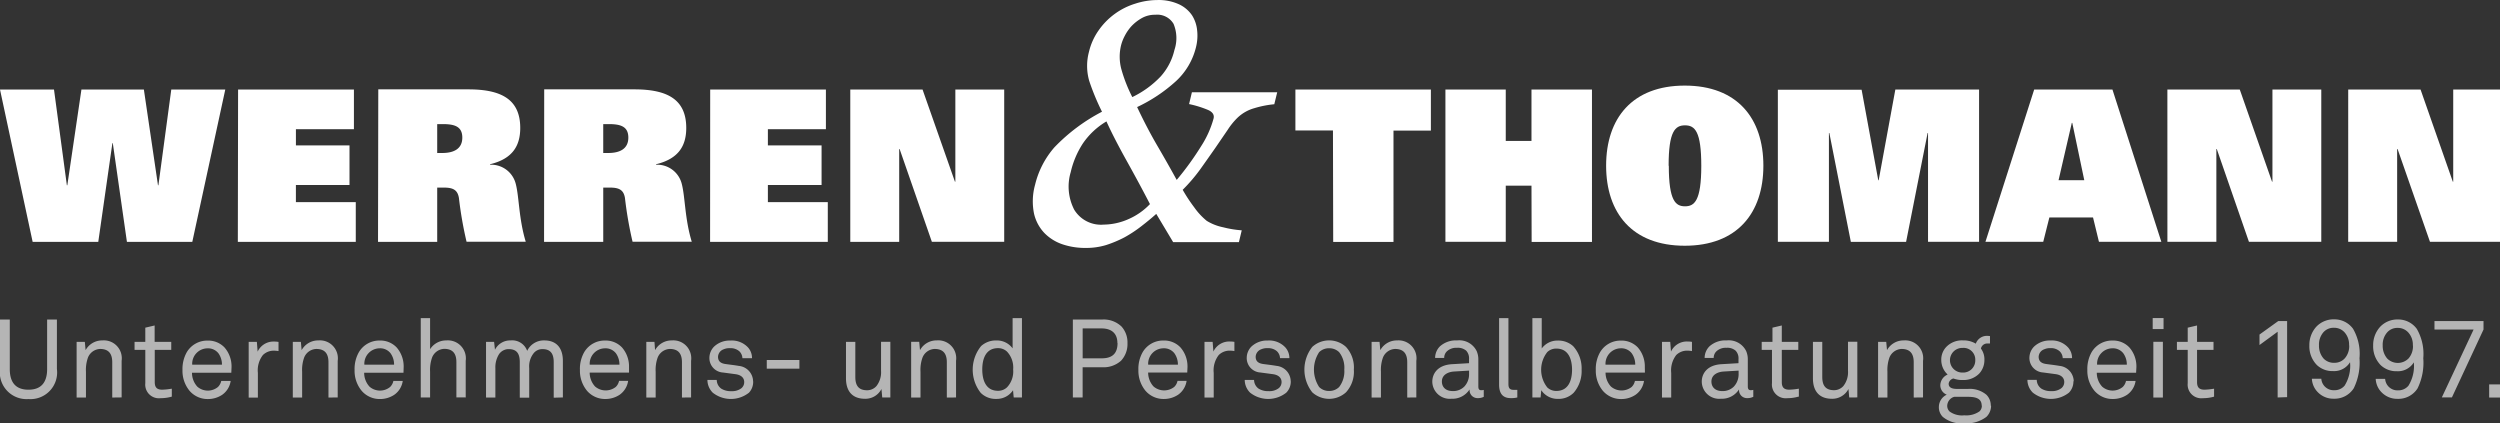
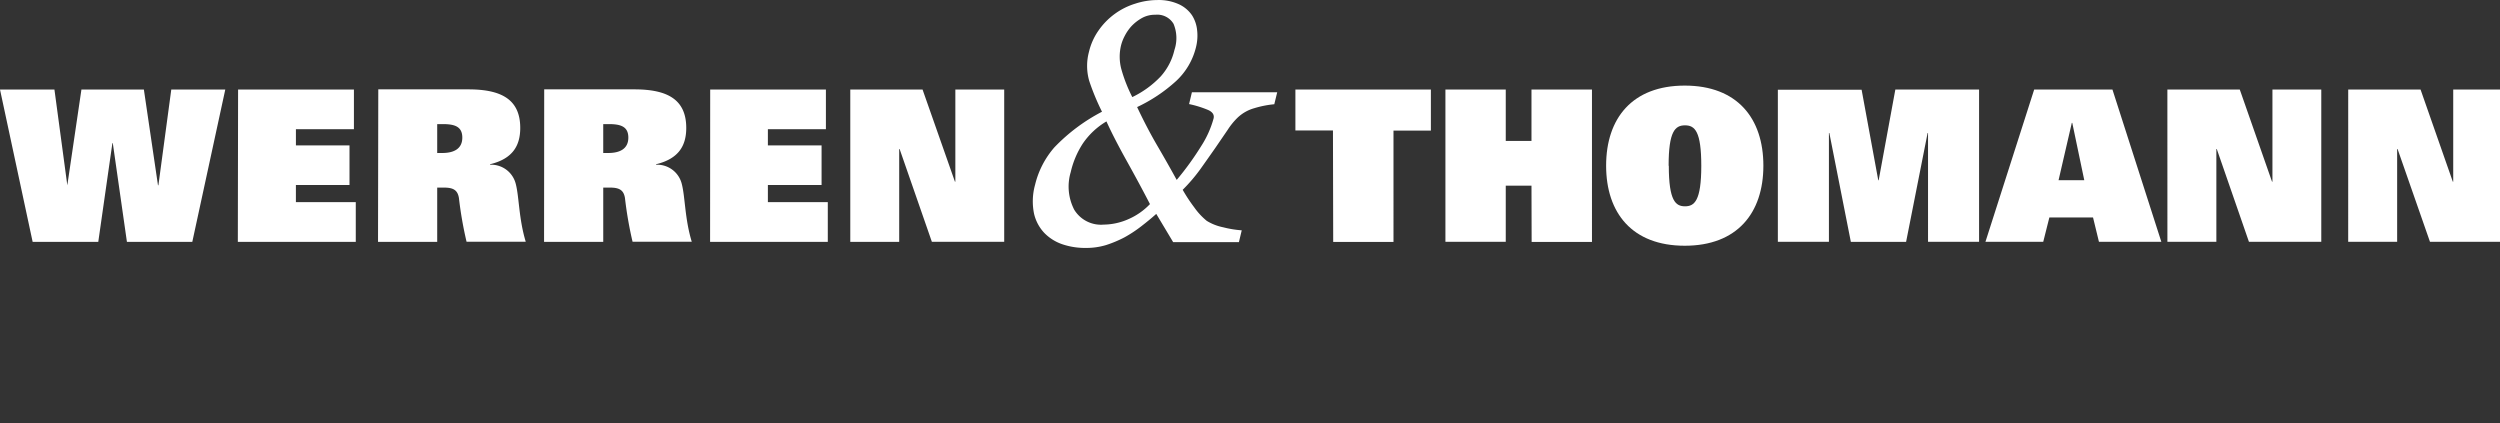
<svg xmlns="http://www.w3.org/2000/svg" width="248" height="42" viewBox="0 0 248 42">
  <rect x="0" y="0" width="248" height="42" fill="#333333" stroke="none" />
  <defs>
    <clipPath id="clip-WuT">
      <rect width="248" height="42" />
    </clipPath>
  </defs>
  <g id="WuT" clip-path="url(#clip-WuT)">
    <g id="Gruppe_3869" data-name="Gruppe 3869" transform="translate(0 0.008)">
-       <path id="Pfad_2106" data-name="Pfad 2106" d="M248.216,97.945h-1.292v1.3h1.285ZM246.365,92.5v-.839H241.5V92.5h3.882l-3.153,6.738h1Zm-7,1.582a1.837,1.837,0,0,1-.425,1.274,1.488,1.488,0,0,1-2.127.024,1.92,1.92,0,0,1-.449-1.3,1.844,1.844,0,0,1,.449-1.3,1.333,1.333,0,0,1,1.036-.439,1.381,1.381,0,0,1,1.057.459,1.8,1.8,0,0,1,.449,1.278m1.036,1.254a4.96,4.96,0,0,0-.642-2.891,2.276,2.276,0,0,0-1.851-.936,2.359,2.359,0,0,0-1.789.729,2.694,2.694,0,0,0-.691,1.855,2.645,2.645,0,0,0,.763,1.962,2.245,2.245,0,0,0,1.592.587,1.841,1.841,0,0,0,1.678-.881,3.7,3.7,0,0,1-.535,2.321,1.309,1.309,0,0,1-1.036.459,1.223,1.223,0,0,1-1.274-1.143h-.936a2.024,2.024,0,0,0,.608,1.361,2.145,2.145,0,0,0,1.571.622,2.241,2.241,0,0,0,1.972-1.036,5.768,5.768,0,0,0,.566-3.018m-7.346-1.254a1.837,1.837,0,0,1-.425,1.274,1.354,1.354,0,0,1-1.057.459,1.381,1.381,0,0,1-1.071-.435,1.92,1.92,0,0,1-.445-1.3,1.858,1.858,0,0,1,.445-1.3,1.343,1.343,0,0,1,1.036-.439,1.381,1.381,0,0,1,1.06.459,1.809,1.809,0,0,1,.445,1.278m1.036,1.254a4.96,4.96,0,0,0-.642-2.891,2.283,2.283,0,0,0-1.854-.936,2.369,2.369,0,0,0-1.789.729,2.694,2.694,0,0,0-.691,1.855,2.642,2.642,0,0,0,.76,1.962,2.245,2.245,0,0,0,1.592.587,1.847,1.847,0,0,0,1.682-.881,3.7,3.7,0,0,1-.535,2.321,1.309,1.309,0,0,1-1.036.459,1.229,1.229,0,0,1-1.278-1.143h-.936a2.027,2.027,0,0,0,.611,1.361,2.131,2.131,0,0,0,1.568.622,2.248,2.248,0,0,0,1.975-1.036,5.8,5.8,0,0,0,.566-3.018m-7.176,3.9V91.664H226L224.142,93V94.04l1.8-1.319v6.52Zm-7.245-.055V98.37a6.907,6.907,0,0,1-.946.1c-.515,0-.743-.218-.743-.753V94.52h1.633v-.794h-1.633V92.1l-.926.218v1.409h-1.071v.794h1.071v3.3a1.352,1.352,0,0,0,1.513,1.492,3.968,3.968,0,0,0,1.1-.152m-5.077-5.439h-.946v5.526h.946Zm.066-2.355h-1.077v1.088h1.077Zm-3.65,4.621h-2.942a1.533,1.533,0,0,1,1.516-1.623,1.3,1.3,0,0,1,1.088.5,1.9,1.9,0,0,1,.345,1.122m.95.242a2.866,2.866,0,0,0-.691-1.944,2.221,2.221,0,0,0-1.678-.691,2.355,2.355,0,0,0-2.072,1.153,3.388,3.388,0,0,0-.425,1.768,3.108,3.108,0,0,0,.691,2.048,2.352,2.352,0,0,0,1.83.829A2.531,2.531,0,0,0,211,98.981a2.02,2.02,0,0,0,.85-1.381H210.9a1.16,1.16,0,0,1-.325.6,1.578,1.578,0,0,1-2.041-.031,2.034,2.034,0,0,1-.532-1.381h3.9Zm-6.216,1.406a1.564,1.564,0,0,0-1.406-1.526c-.591-.1-1.036-.142-1.333-.187-.456-.066-.742-.262-.742-.718a.825.825,0,0,1,.559-.743,1.4,1.4,0,0,1,.611-.114,1.3,1.3,0,0,1,.9.3.988.988,0,0,1,.318.691h.926a1.561,1.561,0,0,0-.394-1.057,2.183,2.183,0,0,0-1.754-.691,2.245,2.245,0,0,0-1.623.608,1.589,1.589,0,0,0-.459,1.081,1.434,1.434,0,0,0,1.35,1.482l1.243.166c.57.076.863.37.863.784a.787.787,0,0,1-.273.6,1.506,1.506,0,0,1-1.015.3,1.727,1.727,0,0,1-.991-.252,1.071,1.071,0,0,1-.449-.86h-.926a1.782,1.782,0,0,0,.535,1.264,2.9,2.9,0,0,0,3.588,0,1.582,1.582,0,0,0,.439-1.129Zm-9.114,2.417a.774.774,0,0,1-.231.566,2.277,2.277,0,0,1-1.506.394,2.1,2.1,0,0,1-1.471-.383.78.78,0,0,1-.228-.577.957.957,0,0,1,.691-.874h1c.691,0,1.727-.066,1.727.874m-.635-4.514a1.2,1.2,0,0,1-1.254,1.233,1.223,1.223,0,1,1,0-2.445,1.164,1.164,0,0,1,1.254,1.212m1.537,4.514a1.485,1.485,0,0,0-.435-1.081,2.562,2.562,0,0,0-1.82-.577h-1.091c-.359,0-.86-.066-.829-.546a.618.618,0,0,1,.47-.49,2.417,2.417,0,0,0,.926.152,2.172,2.172,0,0,0,1.647-.653,1.965,1.965,0,0,0,.5-1.319,1.785,1.785,0,0,0-.345-1.147.635.635,0,0,1,.691-.5,1.256,1.256,0,0,1,.207,0v-.739a2.476,2.476,0,0,0-.273-.021,1.164,1.164,0,0,0-1.133.774,2.345,2.345,0,0,0-1.267-.325,2.162,2.162,0,0,0-1.633.618,1.82,1.82,0,0,0-.525,1.343,1.958,1.958,0,0,0,.632,1.426,1.191,1.191,0,0,0-.729,1.071,1,1,0,0,0,.642.926,1.354,1.354,0,0,0-.784,1.223,1.337,1.337,0,0,0,.39.981,2.936,2.936,0,0,0,2.1.642,3.319,3.319,0,0,0,2.224-.642,1.554,1.554,0,0,0,.466-1.112m-6.752-.818V95.607a1.777,1.777,0,0,0-1.906-2.024,1.865,1.865,0,0,0-1.668.967l-.076-.825h-.808v5.526h.926V96.688a3.681,3.681,0,0,1,.2-1.406,1.354,1.354,0,0,1,1.2-.853c.87,0,1.209.49,1.209,1.319v3.5Zm-6.517,0V93.715h-.926v2.866a2.22,2.22,0,0,1-.459,1.526,1.24,1.24,0,0,1-.915.414c-.874,0-1.178-.49-1.178-1.319V93.725h-.926v3.619c0,1.274.632,2.027,1.886,2.027a1.8,1.8,0,0,0,1.637-.97l.076.839Zm-5.8-.076V98.37a6.907,6.907,0,0,1-.95.1c-.511,0-.743-.218-.743-.753V94.52h1.637v-.794h-1.637V92.1l-.926.218v1.409h-1.067v.794h1.019v3.3a1.363,1.363,0,0,0,1.516,1.492,4.014,4.014,0,0,0,1.1-.152m-5.926-2.259A1.789,1.789,0,0,1,172,98.16a1.558,1.558,0,0,1-1.136.449c-.784,0-1.091-.459-1.091-.95,0-.691.656-.96,1.212-.991l1.485-.09Zm1.457,2.279v-.691a1.4,1.4,0,0,1-.238.031c-.186,0-.307-.076-.307-.37V95.49a2.072,2.072,0,0,0-.162-.85,1.922,1.922,0,0,0-1.941-1.057,2.359,2.359,0,0,0-1.7.587,1.627,1.627,0,0,0-.48,1.153h.9a.9.9,0,0,1,.273-.663,1.354,1.354,0,0,1,1-.345,1.243,1.243,0,0,1,.9.283,1.1,1.1,0,0,1,.287.843v.4l-1.682.1c-1.506.086-1.962,1.012-1.962,1.727a1.728,1.728,0,0,0,1.9,1.7,2.017,2.017,0,0,0,1.779-.9h.021a.784.784,0,0,0,.8.839,1.3,1.3,0,0,0,.608-.131Zm-6.085-4.555v-.9a2.637,2.637,0,0,0-.435-.035,1.727,1.727,0,0,0-1.644,1l-.076-.967h-.818v5.526h.915V96.8a2.478,2.478,0,0,1,.5-1.768,1.526,1.526,0,0,1,1.036-.435,2.873,2.873,0,0,1,.515.041Zm-5.633,1.361h-2.942a1.533,1.533,0,0,1,1.516-1.623,1.3,1.3,0,0,1,1.088.5,1.927,1.927,0,0,1,.345,1.122m.95.242a2.866,2.866,0,0,0-.691-1.944A2.221,2.221,0,0,0,160.8,93.6a2.355,2.355,0,0,0-2.072,1.153,3.357,3.357,0,0,0-.425,1.768,3.125,3.125,0,0,0,.691,2.048,2.359,2.359,0,0,0,1.834.829,2.538,2.538,0,0,0,1.406-.414,2.034,2.034,0,0,0,.85-1.381h-.9a1.14,1.14,0,0,1-.328.6,1.614,1.614,0,0,1-2.051-.045,2.034,2.034,0,0,1-.535-1.381h3.906Zm-7.218.249c0,1.015-.328,2.117-1.561,2.117a1.267,1.267,0,0,1-.894-.345,2.828,2.828,0,0,1,0-3.512,1.267,1.267,0,0,1,.894-.345c1.233,0,1.561,1.1,1.561,2.114m.946,0a3.264,3.264,0,0,0-.839-2.355,2.176,2.176,0,0,0-1.516-.553,1.924,1.924,0,0,0-1.6.784V91.37h-.926v7.87h.815l.066-.722a1.931,1.931,0,0,0,1.647.863,2.107,2.107,0,0,0,1.561-.6,3.281,3.281,0,0,0,.794-2.293Zm-6.375,2.763v-.784a3.772,3.772,0,0,1-.383,0c-.38,0-.5-.2-.5-.566V91.37h-.926v6.586c0,.87.345,1.35,1.153,1.35a2.417,2.417,0,0,0,.656-.066m-4.787-2.335a1.775,1.775,0,0,1-.47,1.254,1.547,1.547,0,0,1-1.136.449c-.784,0-1.091-.459-1.091-.95,0-.691.656-.96,1.212-.991l1.485-.09Zm1.457,2.279v-.691a1.4,1.4,0,0,1-.238.031c-.186,0-.3-.076-.3-.37V95.49a2.072,2.072,0,0,0-.166-.85,1.919,1.919,0,0,0-1.941-1.057,2.366,2.366,0,0,0-1.7.587,1.627,1.627,0,0,0-.48,1.153h.9a.894.894,0,0,1,.273-.663,1.361,1.361,0,0,1,1-.345,1.261,1.261,0,0,1,.908.283,1.105,1.105,0,0,1,.283.843v.4l-1.682.1c-1.5.086-1.962,1.012-1.962,1.727a1.728,1.728,0,0,0,1.9,1.7,2.006,2.006,0,0,0,1.779-.9h.021a.784.784,0,0,0,.8.839,1.284,1.284,0,0,0,.608-.131Zm-6.689.055V95.607a1.777,1.777,0,0,0-1.906-2.024,1.865,1.865,0,0,0-1.668.967l-.076-.825h-.787v5.526h.926V96.688a3.616,3.616,0,0,1,.2-1.406,1.354,1.354,0,0,1,1.2-.853c.87,0,1.209.49,1.209,1.319v3.5Zm-7.145-2.763a2.541,2.541,0,0,1-.511,1.727,1.381,1.381,0,0,1-.995.394,1.361,1.361,0,0,1-.991-.394,3.154,3.154,0,0,1,0-3.453,1.361,1.361,0,0,1,.991-.39,1.381,1.381,0,0,1,.995.39,2.5,2.5,0,0,1,.511,1.727m.946,0a3,3,0,0,0-.784-2.255,2.487,2.487,0,0,0-3.336,0,3.641,3.641,0,0,0,0,4.514,2.487,2.487,0,0,0,3.336,0,3,3,0,0,0,.784-2.259m-6.261,1.157a1.561,1.561,0,0,0-1.406-1.526c-.587-.1-1.036-.142-1.33-.186-.459-.066-.742-.262-.742-.718a.825.825,0,0,1,.556-.743,1.423,1.423,0,0,1,.646-.111,1.3,1.3,0,0,1,.9.3,1,1,0,0,1,.314.691h.929a1.578,1.578,0,0,0-.394-1.057,2.186,2.186,0,0,0-1.754-.691,2.255,2.255,0,0,0-1.627.608,1.6,1.6,0,0,0-.456,1.081,1.434,1.434,0,0,0,1.35,1.482l1.243.166c.566.076.863.37.863.784a.787.787,0,0,1-.273.6,1.506,1.506,0,0,1-1.015.3,1.751,1.751,0,0,1-.995-.252,1.077,1.077,0,0,1-.446-.86h-.926a1.782,1.782,0,0,0,.535,1.264,2.894,2.894,0,0,0,3.585,0,1.564,1.564,0,0,0,.449-1.129Zm-5.588-3.008v-.9a2.684,2.684,0,0,0-.439-.035,1.727,1.727,0,0,0-1.644,1l-.076-.967h-.808v5.526h.915V96.8a2.478,2.478,0,0,1,.5-1.768,1.526,1.526,0,0,1,1.036-.435,2.873,2.873,0,0,1,.515.041Zm-5.633,1.361H113.9a1.533,1.533,0,0,1,1.513-1.623,1.3,1.3,0,0,1,1.091.5,1.927,1.927,0,0,1,.345,1.122m.95.242a2.867,2.867,0,0,0-.691-1.944,2.224,2.224,0,0,0-1.682-.691,2.352,2.352,0,0,0-2.072,1.153,3.357,3.357,0,0,0-.425,1.768,3.126,3.126,0,0,0,.691,2.048,2.355,2.355,0,0,0,1.834.829,2.538,2.538,0,0,0,1.406-.414,2.034,2.034,0,0,0,.85-1.381h-.9a1.14,1.14,0,0,1-.328.6,1.614,1.614,0,0,1-2.051-.045,2.034,2.034,0,0,1-.535-1.381h3.878Zm-6.938-2.386c0,1.036-.525,1.516-1.561,1.516H107.4V92.392h1.875c.96,0,1.571.47,1.571,1.45m1,0a2.352,2.352,0,0,0-.591-1.637,2.548,2.548,0,0,0-1.962-.691h-2.866v7.729h.97v-3h1.906a2.6,2.6,0,0,0,1.9-.642,2.417,2.417,0,0,0,.642-1.758m-11.338,2.638a2.281,2.281,0,0,1-.611,1.754,1.257,1.257,0,0,1-.894.345c-1.233,0-1.561-1.1-1.561-2.117s.328-2.114,1.561-2.114a1.268,1.268,0,0,1,.894.345,2.29,2.29,0,0,1,.611,1.754Zm.87,2.763V91.37h-.926v3a1.931,1.931,0,0,0-1.606-.784,2.183,2.183,0,0,0-1.516.553,3.716,3.716,0,0,0-.041,4.645,2.093,2.093,0,0,0,1.558.6,1.927,1.927,0,0,0,1.647-.86l.066.718Zm-6.537,0v-3.64a1.777,1.777,0,0,0-1.906-2.024,1.872,1.872,0,0,0-1.671.967l-.076-.825h-.8v5.526h.926V96.688a3.616,3.616,0,0,1,.2-1.406,1.35,1.35,0,0,1,1.2-.853c.874,0,1.212.49,1.212,1.319v3.5Zm-6.517,0V93.722H87.4v2.866a2.221,2.221,0,0,1-.459,1.526,1.24,1.24,0,0,1-.915.414c-.874,0-1.178-.49-1.178-1.319V93.725h-.926v3.619c0,1.274.629,2.027,1.882,2.027a1.792,1.792,0,0,0,1.637-.97l.076.839ZM79.3,95.525H76.063v.86H79.3Zm-4.593,2.114A1.564,1.564,0,0,0,73.3,96.112c-.587-.1-1.036-.142-1.33-.187-.459-.066-.742-.262-.742-.718a.825.825,0,0,1,.556-.743,1.409,1.409,0,0,1,.642-.111,1.305,1.305,0,0,1,.908.3,1,1,0,0,1,.314.691H74.6a1.575,1.575,0,0,0-.39-1.057,2.19,2.19,0,0,0-1.758-.691,2.245,2.245,0,0,0-1.623.608,1.6,1.6,0,0,0-.456,1.081,1.434,1.434,0,0,0,1.35,1.482l1.243.166c.566.076.86.37.86.784a.784.784,0,0,1-.269.6,1.516,1.516,0,0,1-1.015.3,1.751,1.751,0,0,1-.995-.252,1.067,1.067,0,0,1-.445-.86h-.926a1.792,1.792,0,0,0,.532,1.264,2.9,2.9,0,0,0,3.588,0,1.564,1.564,0,0,0,.418-1.133Zm-6.151,1.6V95.607a1.777,1.777,0,0,0-1.906-2.024,1.865,1.865,0,0,0-1.668.967l-.059-.825h-.808v5.526h.926V96.688a3.616,3.616,0,0,1,.2-1.406,1.354,1.354,0,0,1,1.2-.853c.87,0,1.209.49,1.209,1.319v3.5Zm-7.114-3.25H58.5a1.533,1.533,0,0,1,1.513-1.623,1.3,1.3,0,0,1,1.091.5,1.927,1.927,0,0,1,.345,1.122m.95.242a2.866,2.866,0,0,0-.691-1.944,2.224,2.224,0,0,0-1.682-.691,2.352,2.352,0,0,0-2.072,1.153,3.357,3.357,0,0,0-.425,1.768,3.125,3.125,0,0,0,.691,2.048,2.355,2.355,0,0,0,1.834.829,2.538,2.538,0,0,0,1.406-.414,2.034,2.034,0,0,0,.85-1.381h-.9a1.14,1.14,0,0,1-.328.6,1.614,1.614,0,0,1-2.051-.045,2.034,2.034,0,0,1-.535-1.381H62.4Zm-6.562,3.008V95.607c0-1.219-.587-2.024-1.841-2.024a1.823,1.823,0,0,0-1.7,1.036,1.573,1.573,0,0,0-1.644-1.036,1.678,1.678,0,0,0-1.551.926l-.086-.784h-.8v5.526h.926V96.319a2.417,2.417,0,0,1,.37-1.381,1.167,1.167,0,0,1,.939-.494c.884,0,1.112.535,1.112,1.309v3.512h.936V96.333a2.1,2.1,0,0,1,.47-1.516,1.112,1.112,0,0,1,.839-.373c.874,0,1.122.535,1.122,1.309v3.512Zm-9.639,0V95.607a1.784,1.784,0,0,0-1.917-2.024,1.882,1.882,0,0,0-1.616.87V91.37h-.926v7.87h.926V96.678a3.671,3.671,0,0,1,.2-1.406,1.354,1.354,0,0,1,1.2-.853c.87,0,1.209.49,1.209,1.319v3.5Zm-7.114-3.25H36.144a1.533,1.533,0,0,1,1.516-1.623,1.3,1.3,0,0,1,1.088.5,1.9,1.9,0,0,1,.345,1.122m.95.242a2.866,2.866,0,0,0-.691-1.944,2.221,2.221,0,0,0-1.678-.691A2.355,2.355,0,0,0,35.6,94.751a3.388,3.388,0,0,0-.425,1.768,3.108,3.108,0,0,0,.691,2.048,2.345,2.345,0,0,0,1.83.829,2.538,2.538,0,0,0,1.406-.414,2.02,2.02,0,0,0,.85-1.381h-.929a1.16,1.16,0,0,1-.325.6,1.578,1.578,0,0,1-2.041-.031,2.034,2.034,0,0,1-.532-1.381h3.9ZM33.5,99.241V95.607a1.778,1.778,0,0,0-1.91-2.024,1.865,1.865,0,0,0-1.668.967l-.076-.825h-.8v5.526h.926V96.688a3.616,3.616,0,0,1,.2-1.406,1.347,1.347,0,0,1,1.2-.853c.874,0,1.212.49,1.212,1.319v3.5Zm-5.871-4.61v-.9a2.637,2.637,0,0,0-.435-.035,1.727,1.727,0,0,0-1.637,1l-.076-.967h-.812v5.526h.912V96.8a2.464,2.464,0,0,1,.5-1.768A1.519,1.519,0,0,1,27.12,94.6a2.835,2.835,0,0,1,.511.041ZM22,95.991H19.067a1.533,1.533,0,0,1,1.516-1.623,1.309,1.309,0,0,1,1.091.5,1.924,1.924,0,0,1,.345,1.122m.95.242a2.866,2.866,0,0,0-.691-1.944A2.221,2.221,0,0,0,20.6,93.6a2.355,2.355,0,0,0-2.072,1.153,3.388,3.388,0,0,0-.425,1.768,3.108,3.108,0,0,0,.691,2.048,2.352,2.352,0,0,0,1.83.829,2.531,2.531,0,0,0,1.406-.414,2.024,2.024,0,0,0,.853-1.381h-.936a1.188,1.188,0,0,1-.328.6,1.578,1.578,0,0,1-2.041-.031,2.034,2.034,0,0,1-.532-1.381h3.9Zm-5.926,2.932V98.37a6.905,6.905,0,0,1-.95.1c-.515,0-.742-.218-.742-.753V94.52h1.637v-.794H15.34V92.1l-.926.218v1.409H13.348v.794h1.067v3.3a1.355,1.355,0,0,0,1.516,1.492,4.013,4.013,0,0,0,1.1-.152m-4.966.076V95.607a1.777,1.777,0,0,0-1.906-2.024,1.865,1.865,0,0,0-1.668.967l-.076-.825H7.6v5.526h.926V96.688a3.681,3.681,0,0,1,.2-1.406,1.354,1.354,0,0,1,1.2-.853c.87,0,1.209.49,1.209,1.319v3.5Zm-6.42-2.818V91.512h-.97v4.911c0,1.229-.511,2.048-1.851,2.048S.97,97.659.97,96.422V91.512H0v4.911A2.652,2.652,0,0,0,2.825,99.4a2.645,2.645,0,0,0,2.821-2.977" transform="translate(0 -59.821)" fill="#fff" opacity="0.64" />
-       <path id="Pfad_2107" data-name="Pfad 2107" d="M84.348,40.8H89.2V31.589h.041l3.2,9.207h7.176V25.69H94.771v9.141h-.041L91.517,25.69H84.348Zm-13.907,0H82.117V36.862H76.174v-1.7H81.5V31.233H76.174V29.624H81.93V25.69H70.451Zm-10.6-8.81V29.12h.546c1.171,0,1.944.231,1.944,1.34s-.836,1.526-1.986,1.526ZM53.971,40.8h5.871V35.419h.691c.964,0,1.34.294,1.464,1.036a37.609,37.609,0,0,0,.753,4.331h5.871c-.691-2.279-.649-4.414-.984-5.712a2.51,2.51,0,0,0-2.552-1.924V33.1c2.259-.542,2.991-1.861,2.991-3.6,0-2.846-1.9-3.826-5.146-3.826H53.985Zm-10.6-8.81V29.12h.546c1.171,0,1.944.231,1.944,1.34s-.836,1.526-1.986,1.526ZM37.5,40.8h5.871V35.419h.691c.964,0,1.34.294,1.464,1.036a37.6,37.6,0,0,0,.756,4.331h5.871c-.691-2.279-.649-4.414-.984-5.712a2.51,2.51,0,0,0-2.552-1.924V33.1c2.259-.542,2.991-1.861,2.991-3.6,0-2.846-1.9-3.826-5.146-3.826H37.526Zm-13.907,0h11.7V36.862h-5.94v-1.7H34.67V31.233H29.355V29.624h5.754V25.69H23.618Zm-20.355,0H9.749l1.4-9.791h.041l1.4,9.791h6.486L22.348,25.69H16.991l-1.278,9.5h-.041l-1.4-9.5H8.078l-1.4,9.5H6.634l-1.278-9.5H0Z" transform="translate(0 -16.817)" fill="#fff" />
+       <path id="Pfad_2107" data-name="Pfad 2107" d="M84.348,40.8H89.2V31.589h.041l3.2,9.207h7.176V25.69H94.771v9.141h-.041L91.517,25.69H84.348Zm-13.907,0H82.117V36.862H76.174v-1.7H81.5V31.233H76.174V29.624H81.93V25.69H70.451Zm-10.6-8.81V29.12h.546c1.171,0,1.944.231,1.944,1.34s-.836,1.526-1.986,1.526ZM53.971,40.8h5.871V35.419h.691c.964,0,1.34.294,1.464,1.036a37.609,37.609,0,0,0,.753,4.331h5.871c-.691-2.279-.649-4.414-.984-5.712a2.51,2.51,0,0,0-2.552-1.924V33.1c2.259-.542,2.991-1.861,2.991-3.6,0-2.846-1.9-3.826-5.146-3.826H53.985Zm-10.6-8.81V29.12h.546c1.171,0,1.944.231,1.944,1.34s-.836,1.526-1.986,1.526ZM37.5,40.8h5.871V35.419h.691c.964,0,1.34.294,1.464,1.036a37.6,37.6,0,0,0,.756,4.331h5.871c-.691-2.279-.649-4.414-.984-5.712a2.51,2.51,0,0,0-2.552-1.924V33.1c2.259-.542,2.991-1.861,2.991-3.6,0-2.846-1.9-3.826-5.146-3.826H37.526Zm-13.907,0h11.7V36.862h-5.94v-1.7H34.67V31.233H29.355V29.624h5.754V25.69H23.618Zm-20.355,0H9.749l1.4-9.791h.041l1.4,9.791h6.486L22.348,25.69H16.991l-1.278,9.5h-.041l-1.4-9.5H8.078l-1.4,9.5l-1.278-9.5H0Z" transform="translate(0 -16.817)" fill="#fff" />
      <path id="Pfad_2108" data-name="Pfad 2108" d="M306.116,21.752a6.2,6.2,0,0,1-2.4.521,3.111,3.111,0,0,1-2.932-1.482,5.014,5.014,0,0,1-.345-3.726,8.8,8.8,0,0,1,1.212-2.853,7.4,7.4,0,0,1,2.331-2.176q.725,1.606,2.017,3.927t2.3,4.275a6.537,6.537,0,0,1-2.183,1.513m3.27-14.2a9.621,9.621,0,0,1-2.839,2.072,14.827,14.827,0,0,1-1.1-2.818,4.787,4.787,0,0,1-.017-2.307,4.317,4.317,0,0,1,.366-.943,4.432,4.432,0,0,1,.691-.991,4.351,4.351,0,0,1,1.036-.794,2.632,2.632,0,0,1,1.309-.314,1.875,1.875,0,0,1,1.806.9,3.667,3.667,0,0,1,.09,2.587,5.919,5.919,0,0,1-1.336,2.6m11.531,1.6H312.46l-.28,1.174a10.326,10.326,0,0,1,1.893.587c.442.2.622.483.539.836a9.822,9.822,0,0,1-1.243,2.763,28.709,28.709,0,0,1-2.417,3.336q-.915-1.668-1.927-3.4t-2-3.826a15.54,15.54,0,0,0,3.858-2.573,6.769,6.769,0,0,0,1.993-3.412,4.7,4.7,0,0,0,.1-1.654,3.357,3.357,0,0,0-.5-1.457,3.184,3.184,0,0,0-1.3-1.1,4.835,4.835,0,0,0-2.141-.421,7.252,7.252,0,0,0-2.21.363,6.907,6.907,0,0,0-3.637,2.673,6.106,6.106,0,0,0-.936,2.089,5.388,5.388,0,0,0,.021,2.894,23.461,23.461,0,0,0,1.268,3.06,18.082,18.082,0,0,0-4.717,3.529,8.723,8.723,0,0,0-1.92,3.712,6.119,6.119,0,0,0-.111,2.842,4.12,4.12,0,0,0,1.036,1.951,4.527,4.527,0,0,0,1.837,1.133,7.018,7.018,0,0,0,2.241.345,6.81,6.81,0,0,0,2.024-.28,11.564,11.564,0,0,0,1.834-.767,12.613,12.613,0,0,0,1.671-1.1q.825-.635,1.488-1.229l1.675,2.8h6.524l.28-1.171a10.288,10.288,0,0,1-1.834-.3,4.952,4.952,0,0,1-1.64-.642,6.714,6.714,0,0,1-1.247-1.35,15.761,15.761,0,0,1-1.136-1.727,16.832,16.832,0,0,0,1.754-2.051q.736-1.036,1.461-2.072l1.254-1.834a6.853,6.853,0,0,1,.95-1.174,3.958,3.958,0,0,1,1.689-.967,9.914,9.914,0,0,1,1.979-.39Z" transform="translate(-194.223 0)" fill="#fff" />
      <path id="Pfad_2109" data-name="Pfad 2109" d="M476.537,40.076h4.856V30.869h.041l3.215,9.207h7.176V24.97h-4.869v9.141h-.041l-3.2-9.141h-7.176Zm-17.934,0h4.856V30.869h.041l3.191,9.207h7.176V24.97h-4.845v9.141h-.041l-3.2-9.141H458.6Zm-18.051,0h5.733l.608-2.417h4.331l.587,2.417H458L453.15,24.97h-7.763Zm7.252-6.109,1.316-5.691h.045l1.191,5.691Zm-12.947,6.109h5.063V24.97h-8.306l-1.654,9h-.041l-1.651-8.979h-8.309V40.076h5.066V29.28h.041l2.134,10.8h5.481l2.134-10.8h.041Zm-31.934-7.553c0,4.707,2.6,7.943,7.8,7.943s7.8-3.243,7.8-7.943-2.594-7.943-7.8-7.943-7.8,3.243-7.8,7.943m6.2,0c0-3.412.646-4,1.627-4s1.613.6,1.613,4.016c0,3.495-.691,4.016-1.613,4.016s-1.609-.521-1.609-4.016m-13.607,7.553h5.985V24.97h-6v5.1h-2.552v-5.1h-5.985V40.076h5.985V34.509h2.552Zm-19.685,0h5.981V29.042h3.709V24.97H372.1v4.058h3.726Z" transform="translate(-243.596 -16.097)" fill="#fff" />
    </g>
  </g>
</svg>